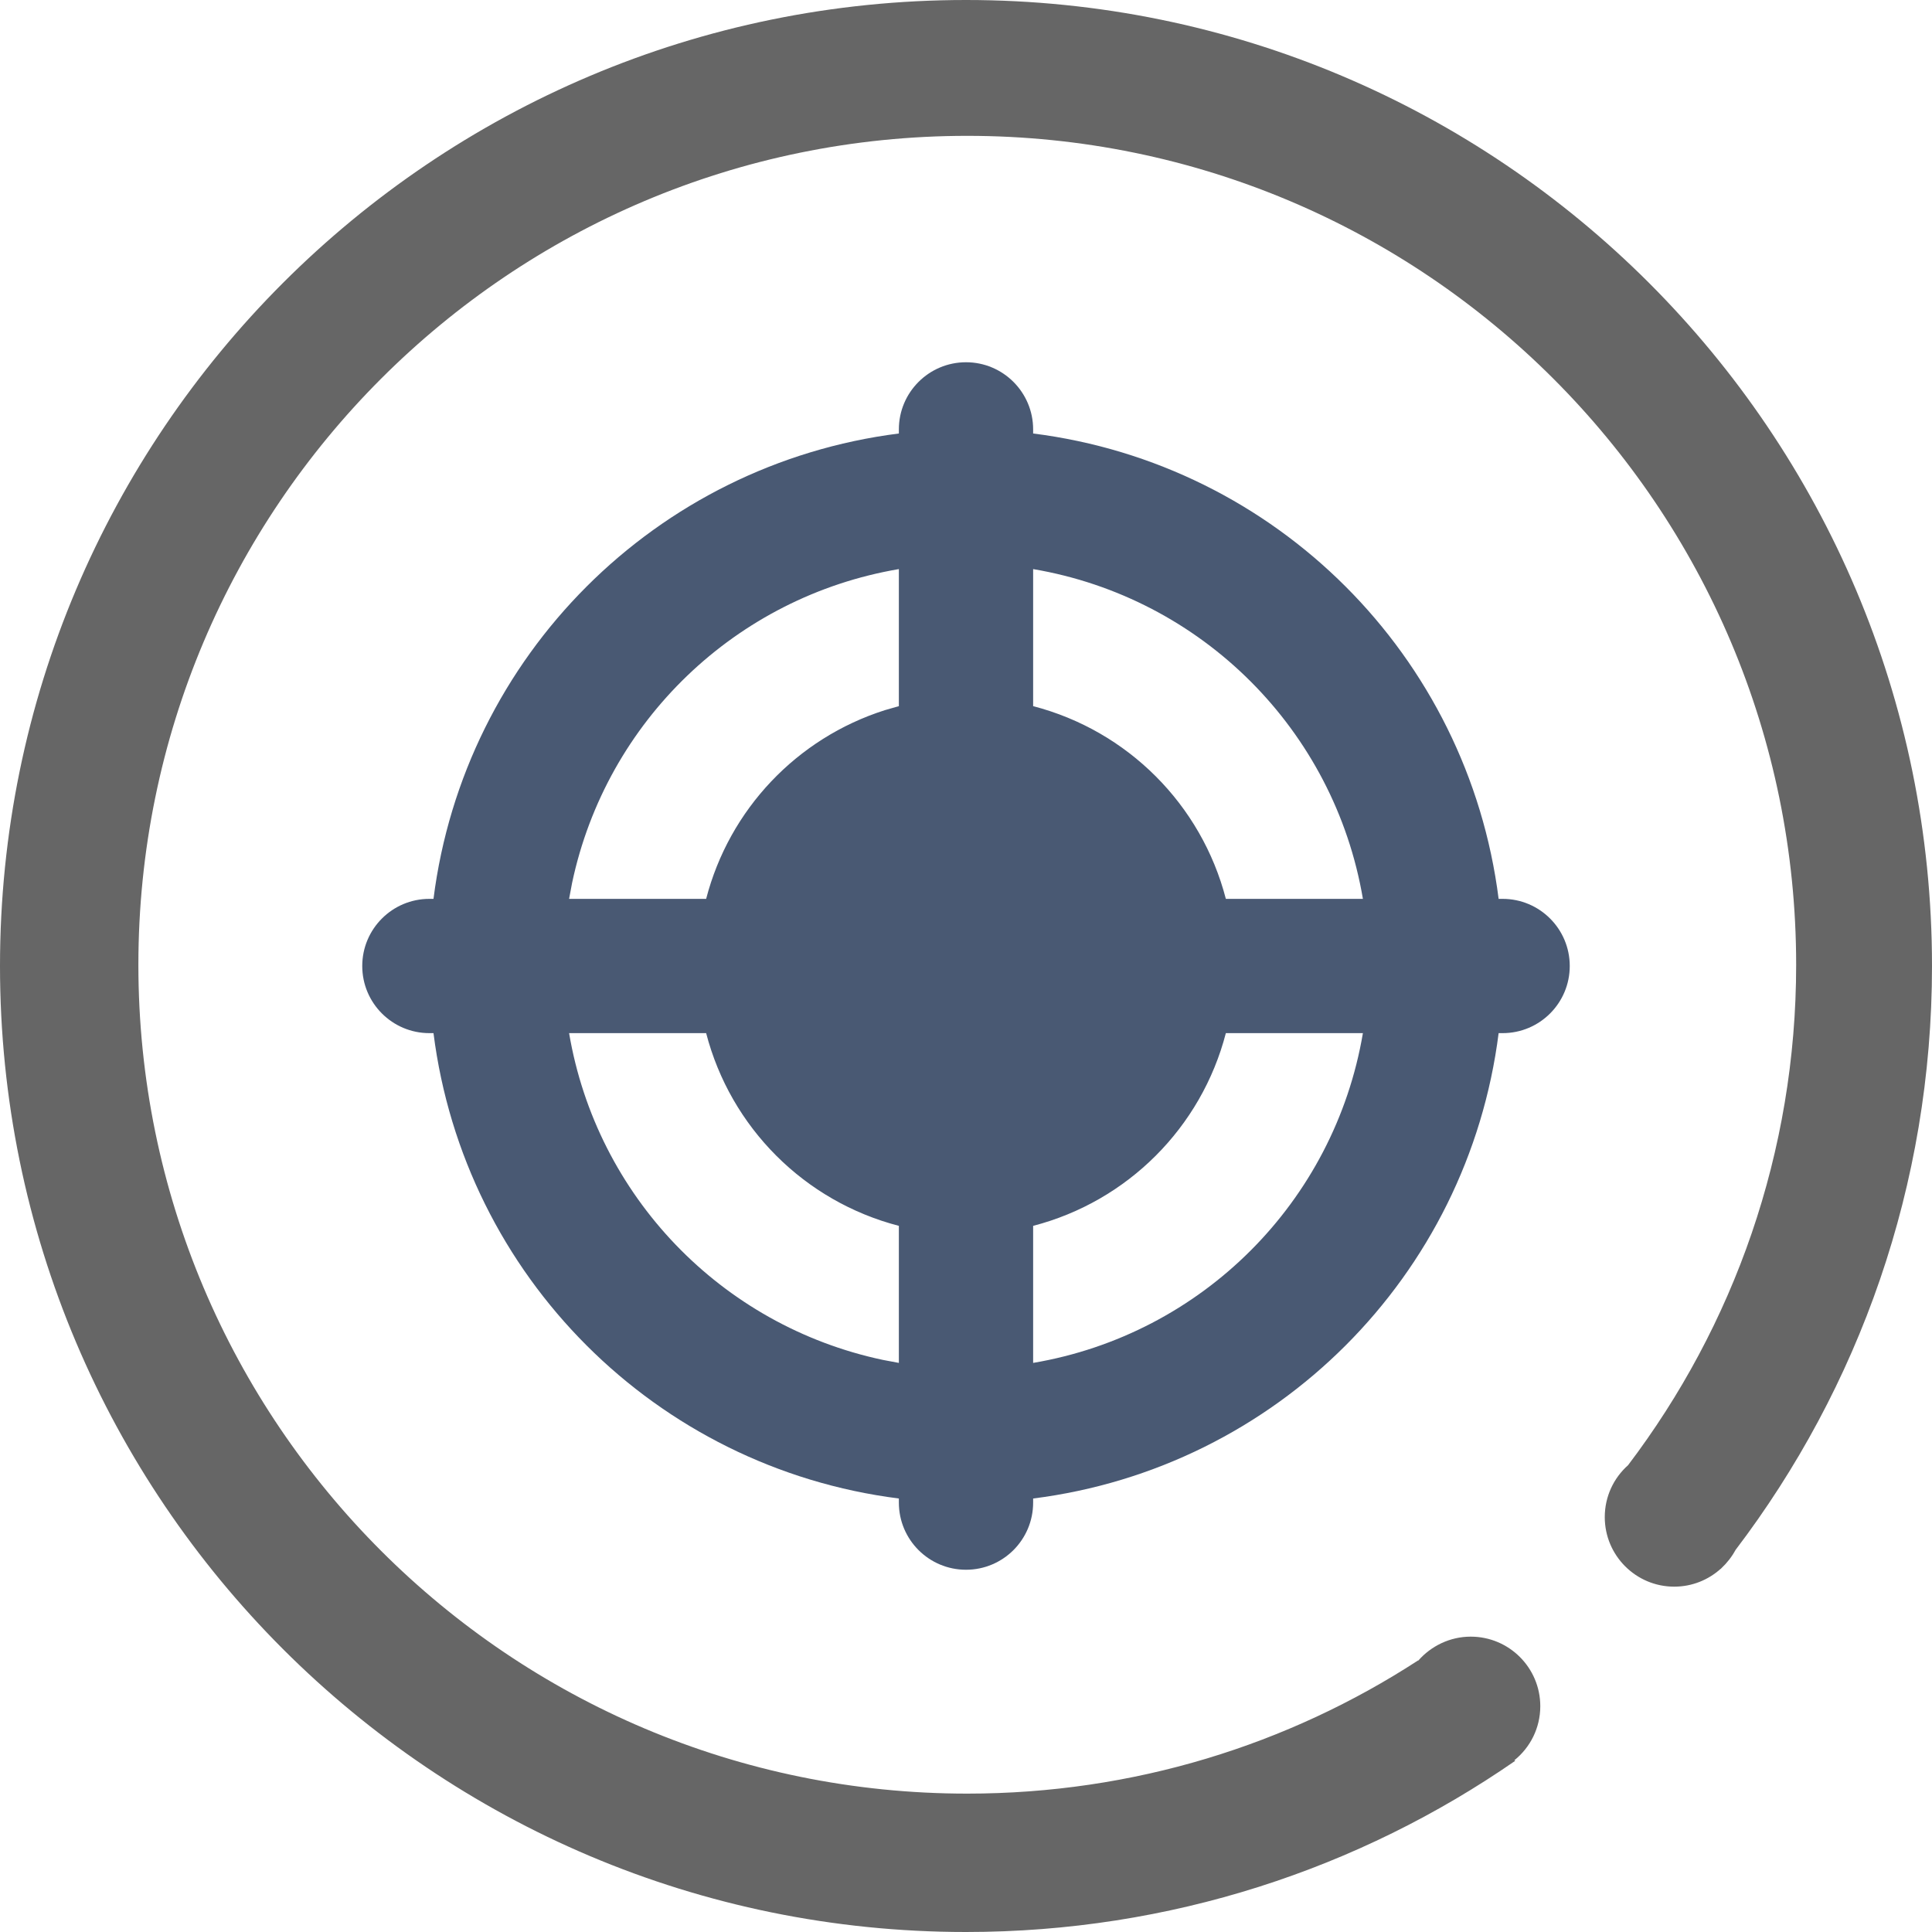
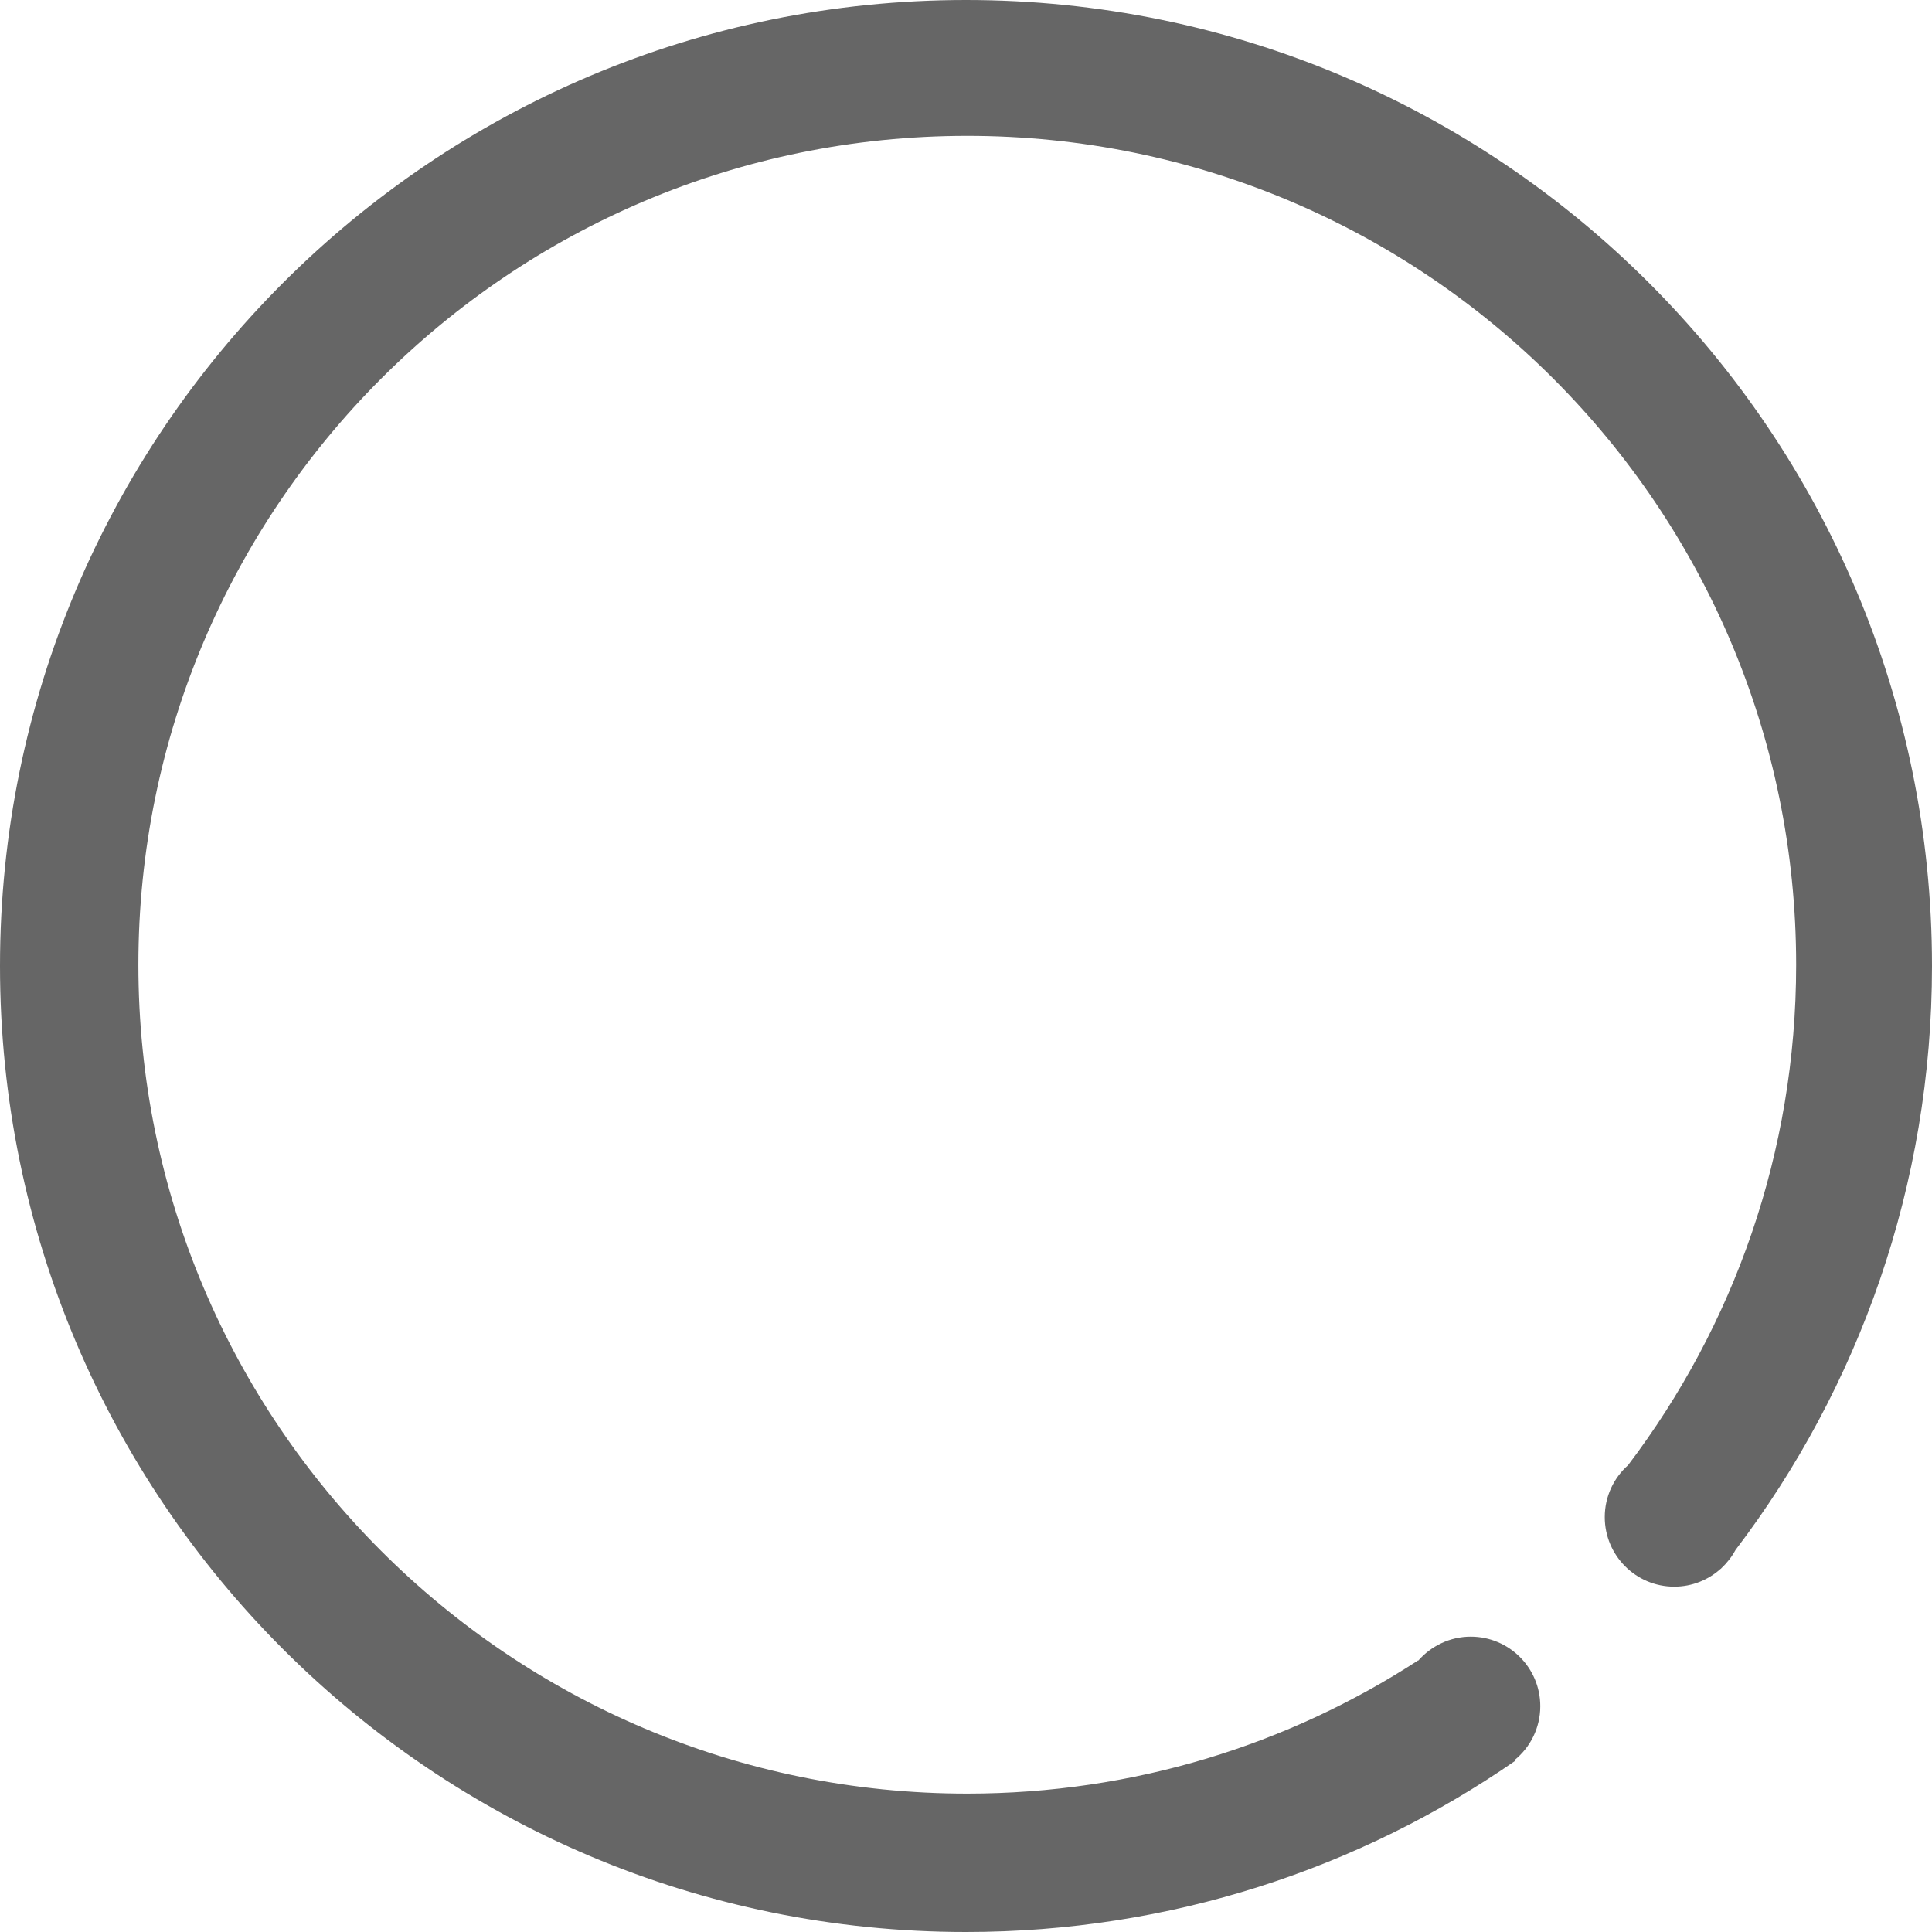
<svg xmlns="http://www.w3.org/2000/svg" width="16px" height="16px" viewBox="0 0 16 16" version="1.1">
  <title>icon/产品纯度</title>
  <defs>
    <filter color-interpolation-filters="auto" id="filter-1">
      <feColorMatrix in="SourceGraphic" type="matrix" values="0 0 0 0 0.4 0 0 0 0 0.4 0 0 0 0 0.4 0 0 0 1 0" />
    </filter>
  </defs>
  <g id="页面-1" stroke="none" stroke-width="1" fill="none" fill-rule="evenodd">
    <g id="0606-DEL库-DEL-Screening" transform="translate(-262, -1092)">
      <g id="编组-62" transform="translate(200, 860)">
        <g id="编组-63" transform="translate(24, 84)">
          <g id="编组-19" transform="translate(14, 48)">
            <g id="编组" transform="translate(24, 100)">
              <rect id="矩形" x="0" y="0" width="16" height="16" />
              <g filter="url(#filter-1)" id="靶点信息">
                <g transform="translate(0, 0)">
                  <path d="M8,0 C3.582,0 0,3.582 0,8 C0,12.418 3.582,16 8,16 C9.69,16 11.258,15.476 12.549,14.582 C12.546,14.581 12.544,14.579 12.541,14.578 C12.672,14.473 12.756,14.311 12.756,14.13 C12.756,13.812 12.498,13.554 12.18,13.554 C12.007,13.554 11.851,13.632 11.745,13.753 C11.745,13.752 11.745,13.752 11.744,13.751 C10.67,14.449 9.387,14.854 8.01,14.854 C4.219,14.854 1.146,11.781 1.146,7.99 C1.146,4.199 4.219,1.125 8.01,1.125 C11.801,1.125 14.875,4.199 14.875,7.99 C14.875,9.547 14.356,10.983 13.483,12.134 C13.364,12.24 13.29,12.393 13.29,12.564 C13.29,12.882 13.548,13.14 13.865,13.14 C14.013,13.14 14.148,13.084 14.25,12.992 C14.25,12.992 14.251,12.993 14.251,12.993 C14.252,12.991 14.254,12.989 14.255,12.988 C14.302,12.944 14.342,12.893 14.373,12.836 C15.394,11.493 16,9.817 16,8 C16,3.582 12.418,0 8,0 Z" id="路径" fill="#666666" fill-rule="nonzero" />
-                   <path d="M8,3 C8.307,3 8.556,3.249 8.556,3.556 L8.556,3.59 C10.57,3.844 12.156,5.43 12.411,7.444 L12.444,7.444 C12.751,7.444 13,7.693 13,8 C13,8.307 12.751,8.556 12.444,8.556 L12.411,8.556 C12.156,10.57 10.57,12.156 8.556,12.41 L8.556,12.444 C8.556,12.751 8.307,13 8,13 C7.693,13 7.444,12.751 7.444,12.444 L7.444,12.41 C5.431,12.155 3.845,10.569 3.59,8.556 L3.556,8.556 C3.249,8.556 3,8.307 3,8 C3,7.693 3.249,7.444 3.556,7.444 L3.59,7.444 C3.845,5.431 5.431,3.845 7.444,3.59 L7.444,3.556 C7.444,3.249 7.693,3 8,3 Z M11.287,8.556 L10.152,8.556 C9.949,9.338 9.338,9.949 8.556,10.152 L8.556,11.287 C9.954,11.05 11.05,9.954 11.287,8.556 Z M5.848,8.556 L4.713,8.556 C4.942,9.905 5.972,10.978 7.311,11.262 L7.444,11.287 L7.444,10.152 C6.662,9.949 6.051,9.338 5.848,8.556 Z M7.444,4.713 C6.095,4.942 5.022,5.972 4.738,7.311 L4.713,7.444 L5.848,7.444 C6.04,6.703 6.599,6.113 7.329,5.881 L7.444,5.848 L7.444,4.713 L7.444,4.713 Z M8.556,4.713 L8.556,5.848 C9.338,6.051 9.949,6.662 10.152,7.444 L11.287,7.444 C11.05,6.046 9.954,4.95 8.556,4.713 L8.556,4.713 Z" id="形状" fill="#495973" fill-rule="nonzero" />
                </g>
              </g>
            </g>
          </g>
        </g>
      </g>
    </g>
  </g>
</svg>